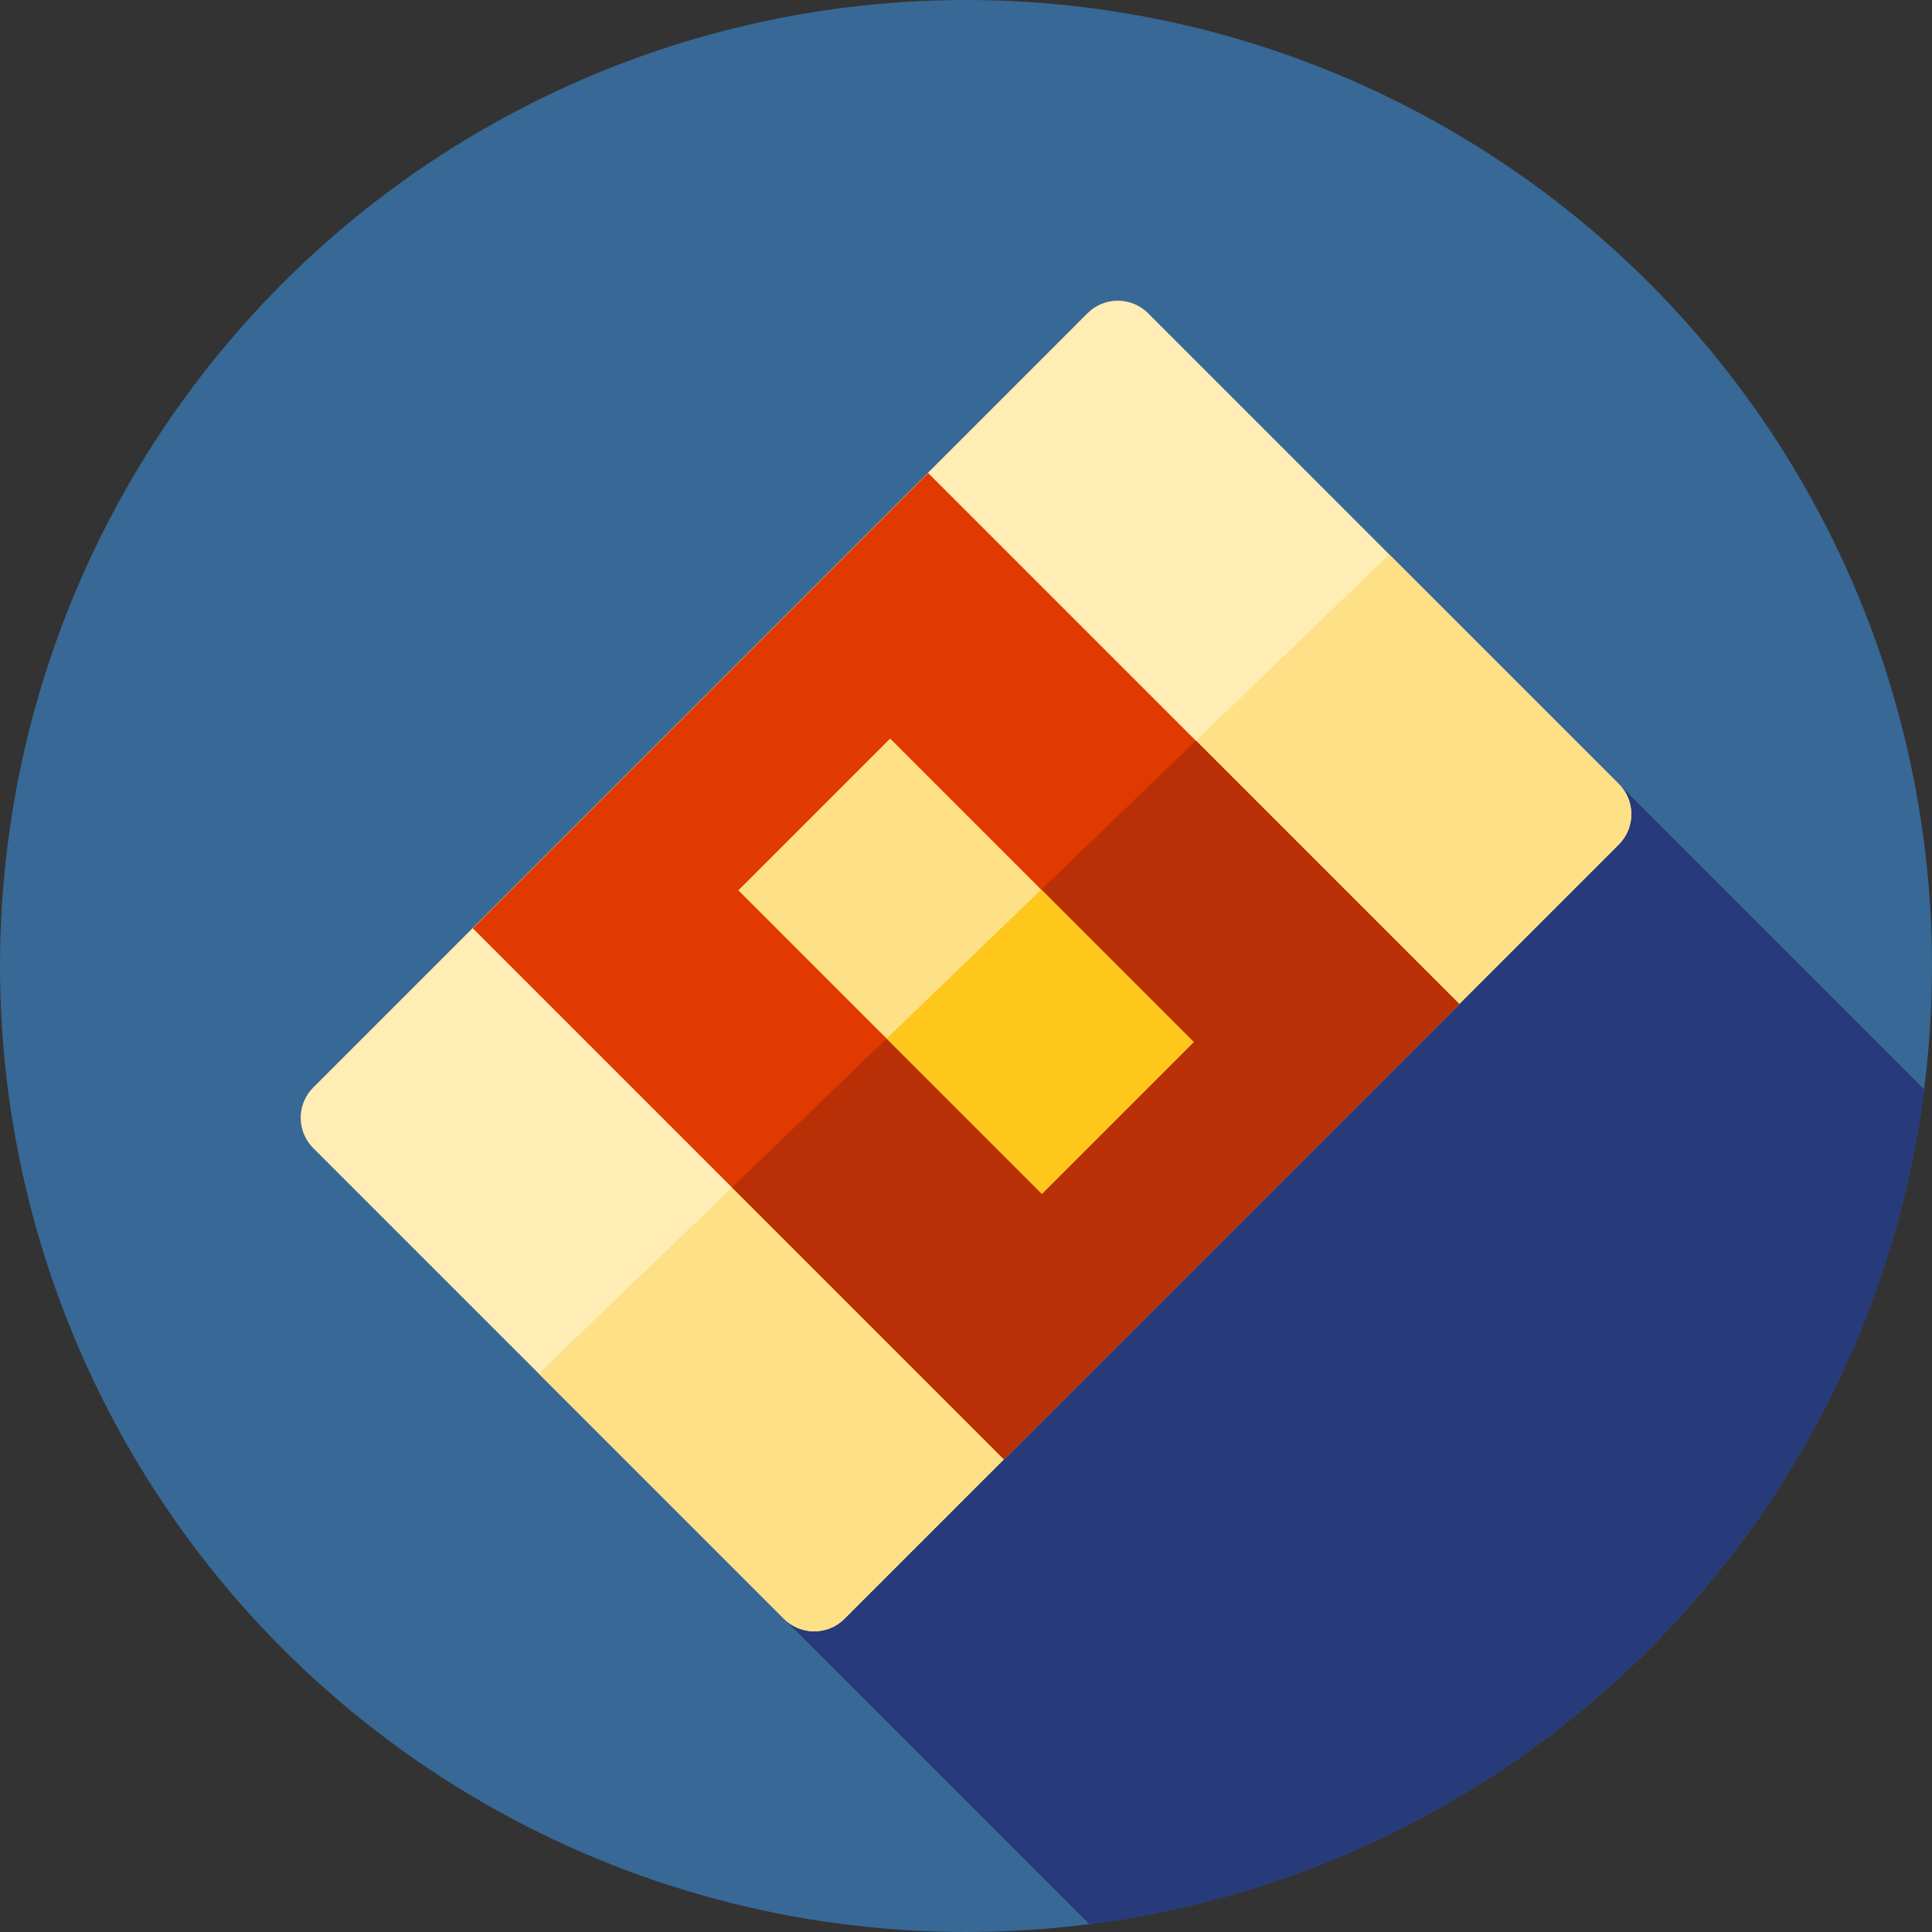
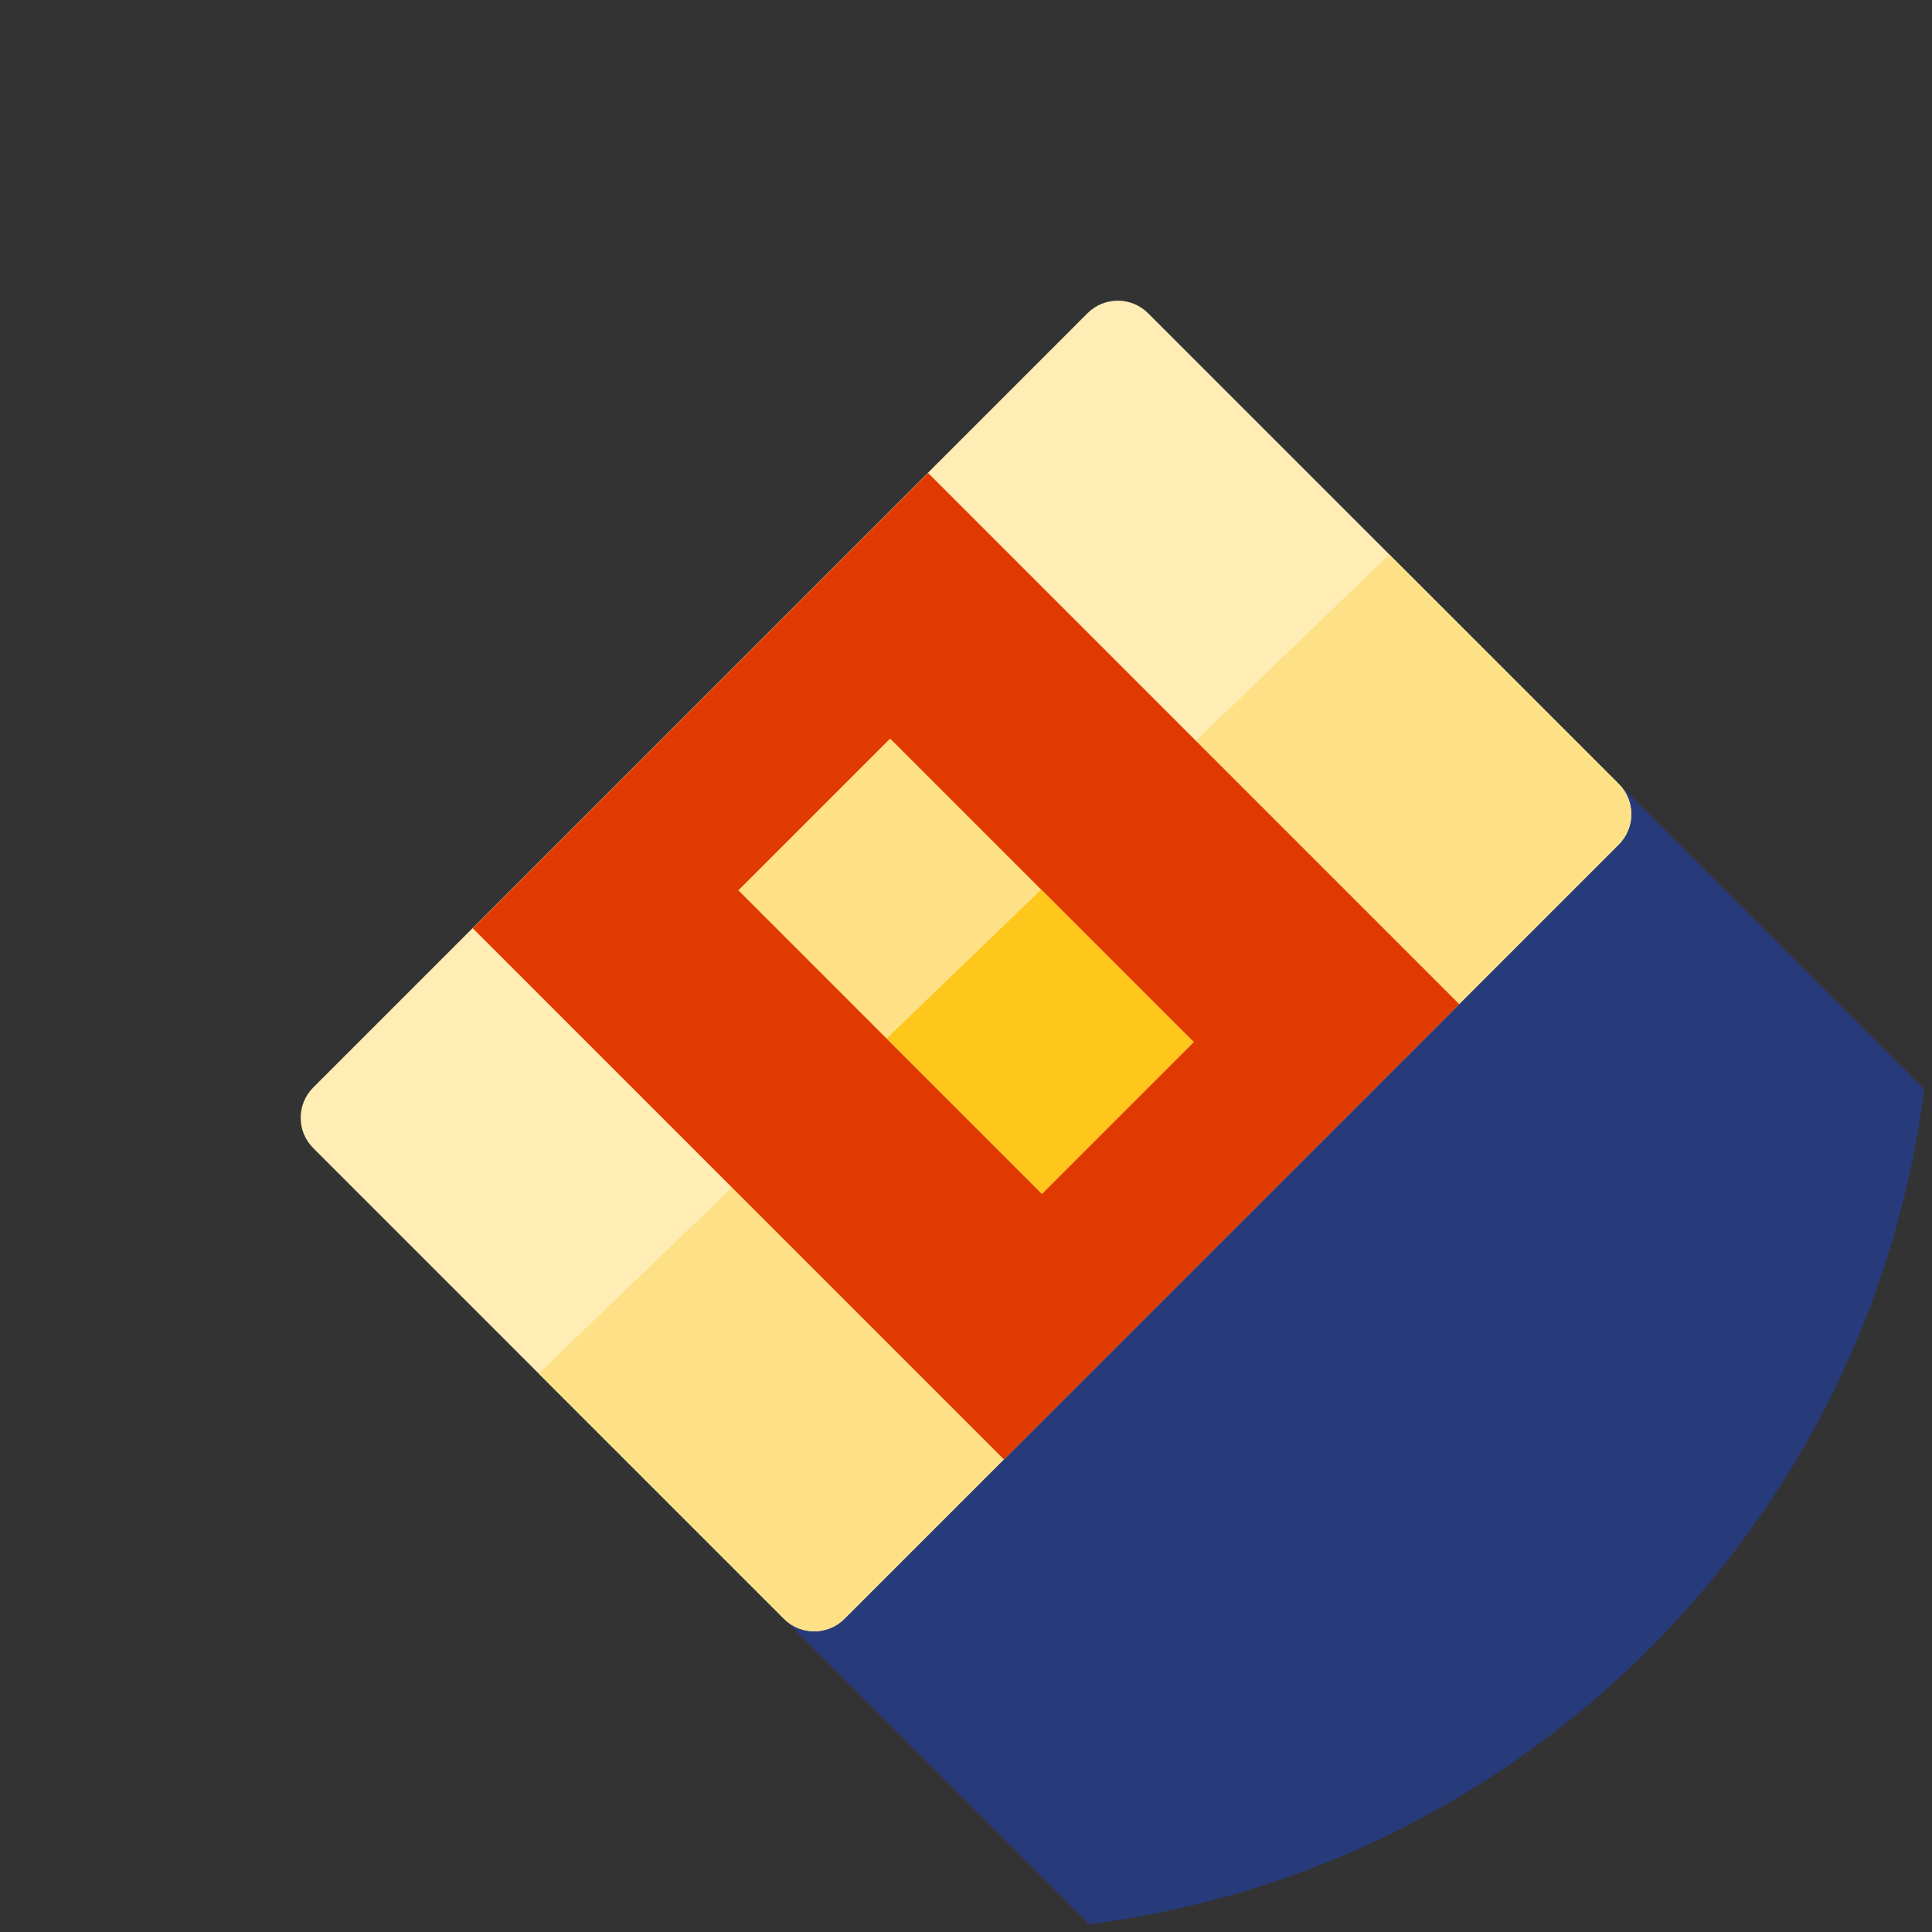
<svg xmlns="http://www.w3.org/2000/svg" version="1.1" id="Layer_1" x="0px" y="0px" viewBox="0 0 512 512" style="enable-background:new 0 0 512 512;" xml:space="preserve">
  <rect x="0" y="0" width="512" height="512" fill="#333333" stroke="none" />
-   <circle style="fill:#386895;" cx="256" cy="256" r="256" />
  <path style="fill:#273B7A;" d="M358.328,137.082L137.442,358.688l151.243,151.243c115.247-14.688,206.558-106,221.246-221.246  L358.328,137.082z" />
  <path style="fill:#FFEDB5;" d="M207.748,428.994L83.006,304.252c-4.432-4.432-4.432-11.617,0-16.05L288.201,83.006  c4.432-4.432,11.617-4.432,16.05,0l124.742,124.742c4.432,4.432,4.432,11.617,0,16.05L223.799,428.994  C219.367,433.426,212.18,433.426,207.748,428.994z" />
  <path style="fill:#FEE187;" d="M428.994,207.748l-60.814-60.814L142.758,364.004l64.99,64.99c4.432,4.432,11.617,4.432,16.05,0  l205.197-205.195C433.426,219.367,433.426,212.18,428.994,207.748z" />
  <rect x="156.445" y="170.665" transform="matrix(-0.707 -0.707 0.707 -0.707 256.002 618.035)" style="fill:#E03A00;" width="199.109" height="170.665" />
-   <polygon style="fill:#BA3006;" points="386.736,266.057 316.947,196.268 193.991,314.67 266.057,386.736 " />
  <rect x="199.112" y="227.554" transform="matrix(-0.707 -0.707 0.707 -0.707 256.002 618.035)" style="fill:#FEE187;" width="113.777" height="56.888" />
  <polygon style="fill:#FFC61B;" points="234.977,275.203 276.113,316.34 316.34,276.113 275.961,235.735 " />
  <g>
</g>
  <g>
</g>
  <g>
</g>
  <g>
</g>
  <g>
</g>
  <g>
</g>
  <g>
</g>
  <g>
</g>
  <g>
</g>
  <g>
</g>
  <g>
</g>
  <g>
</g>
  <g>
</g>
  <g>
</g>
  <g>
</g>
</svg>